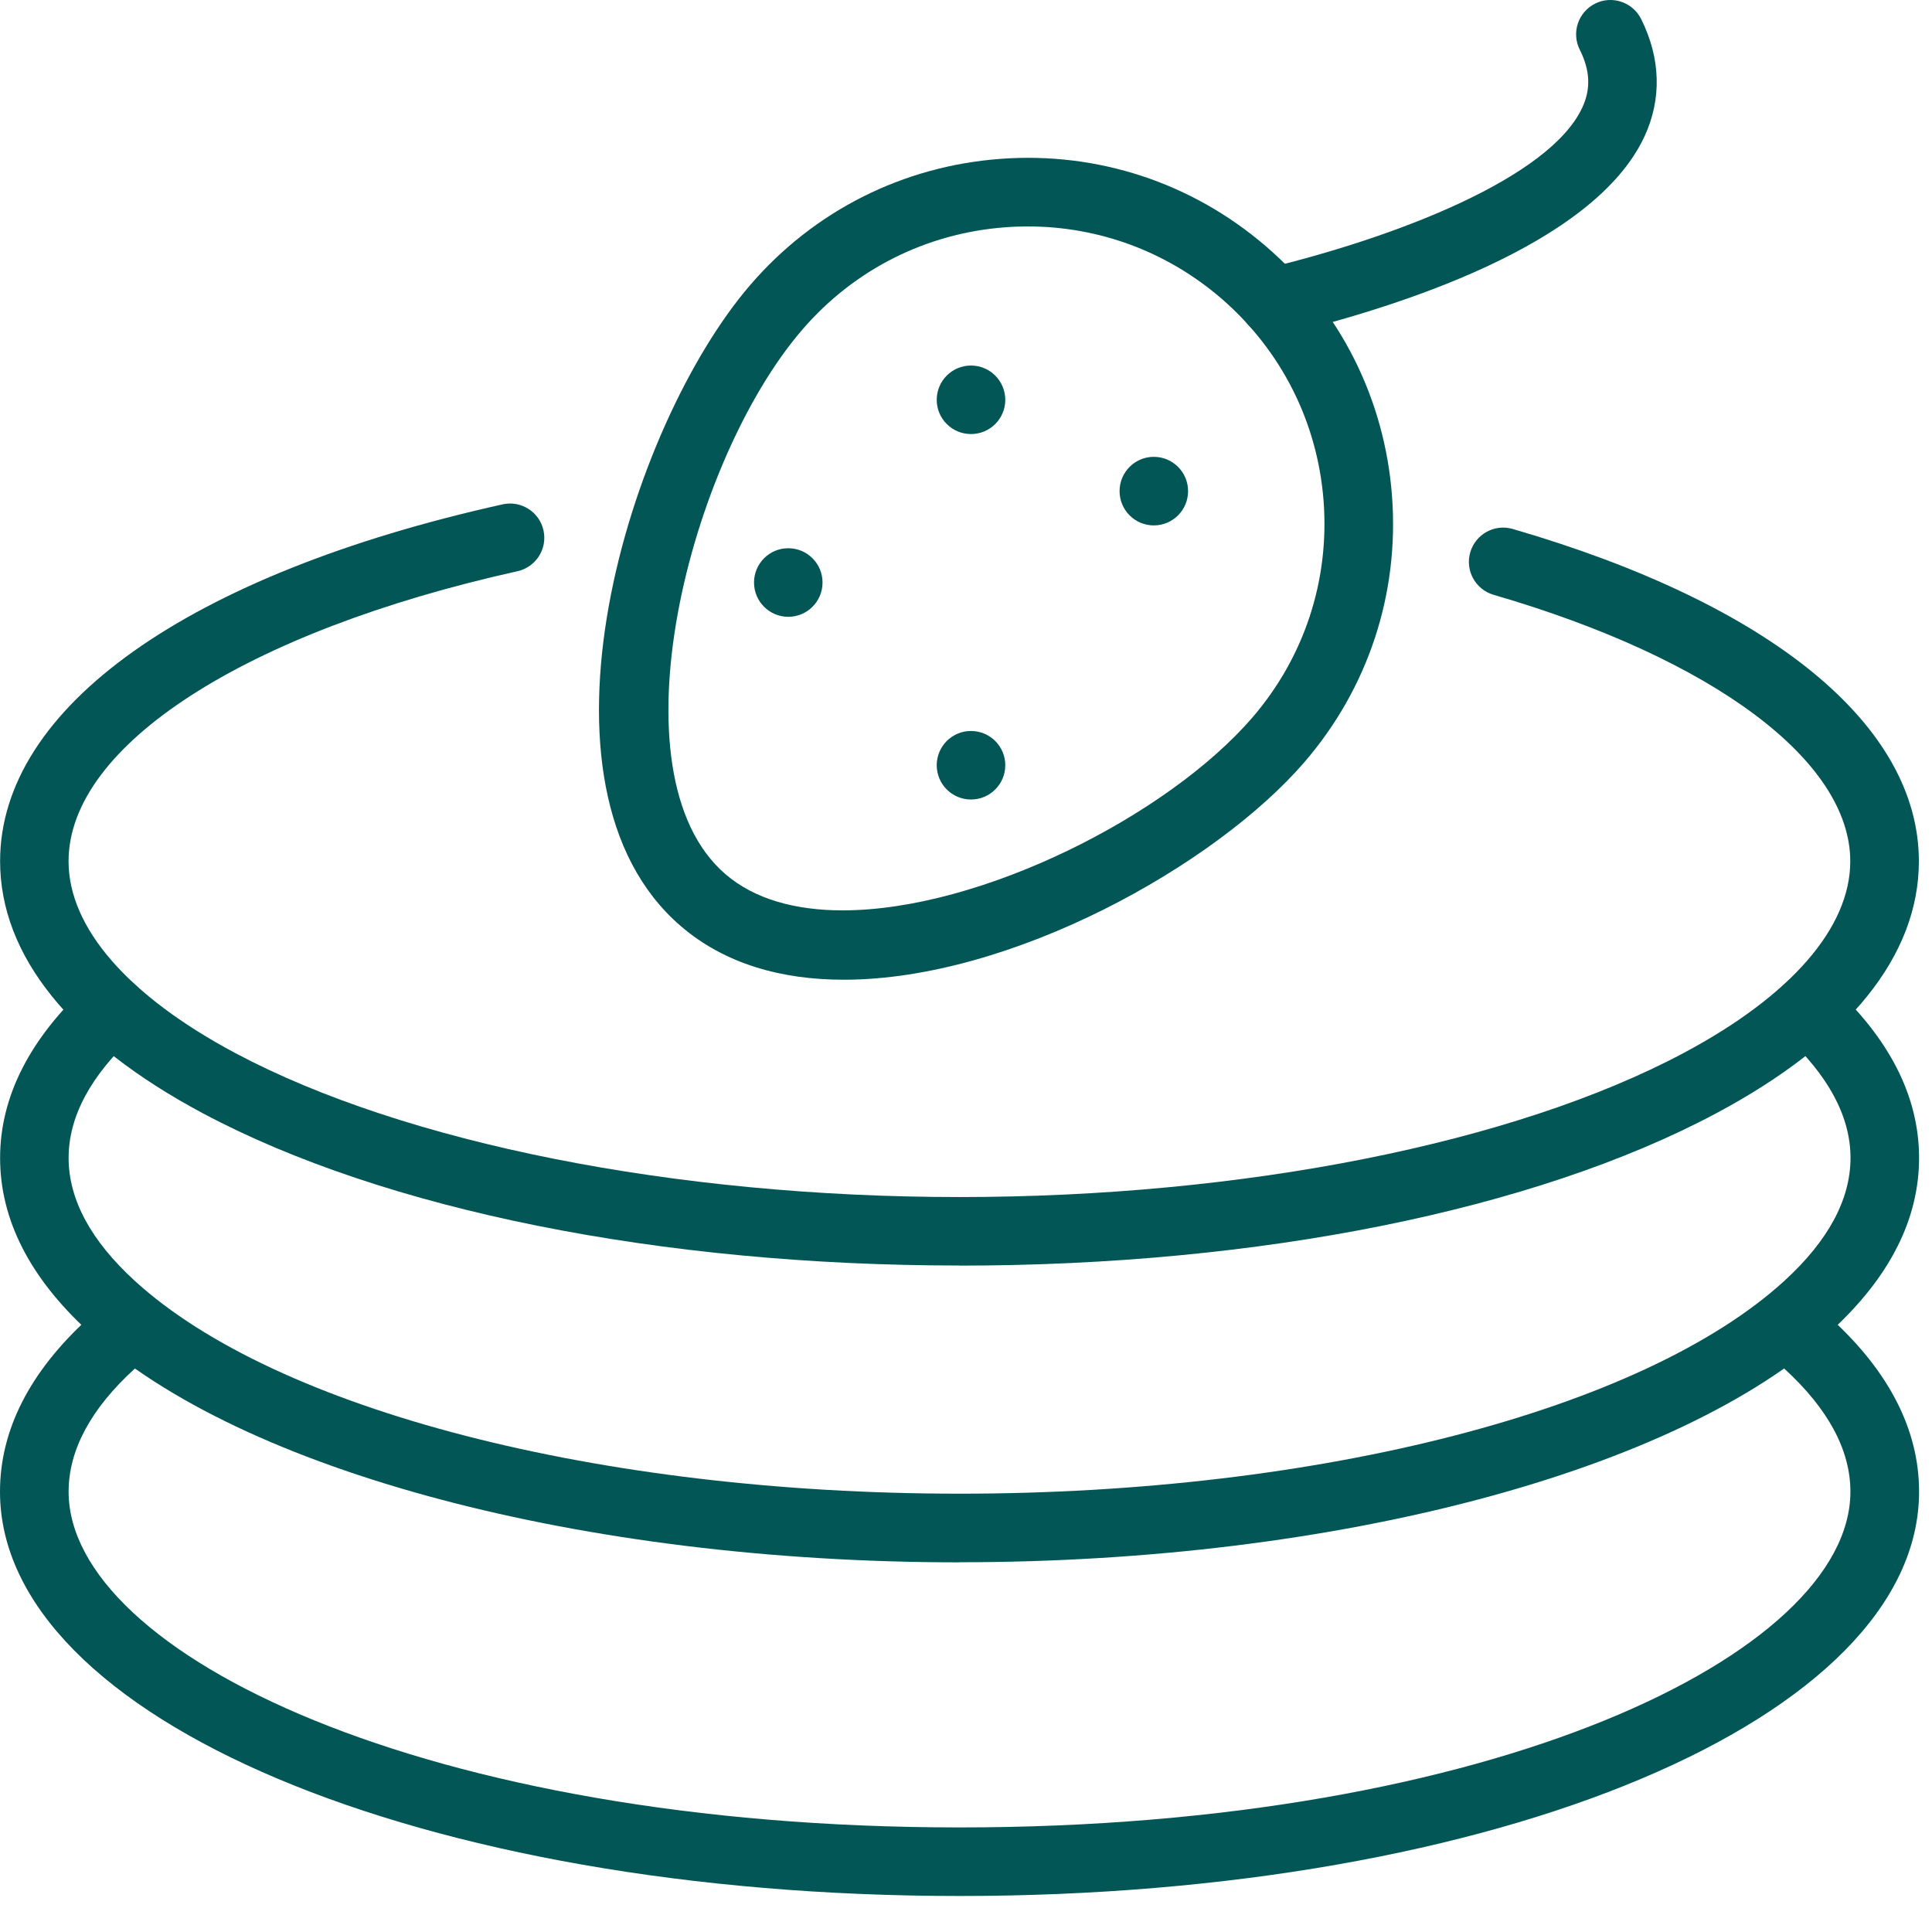
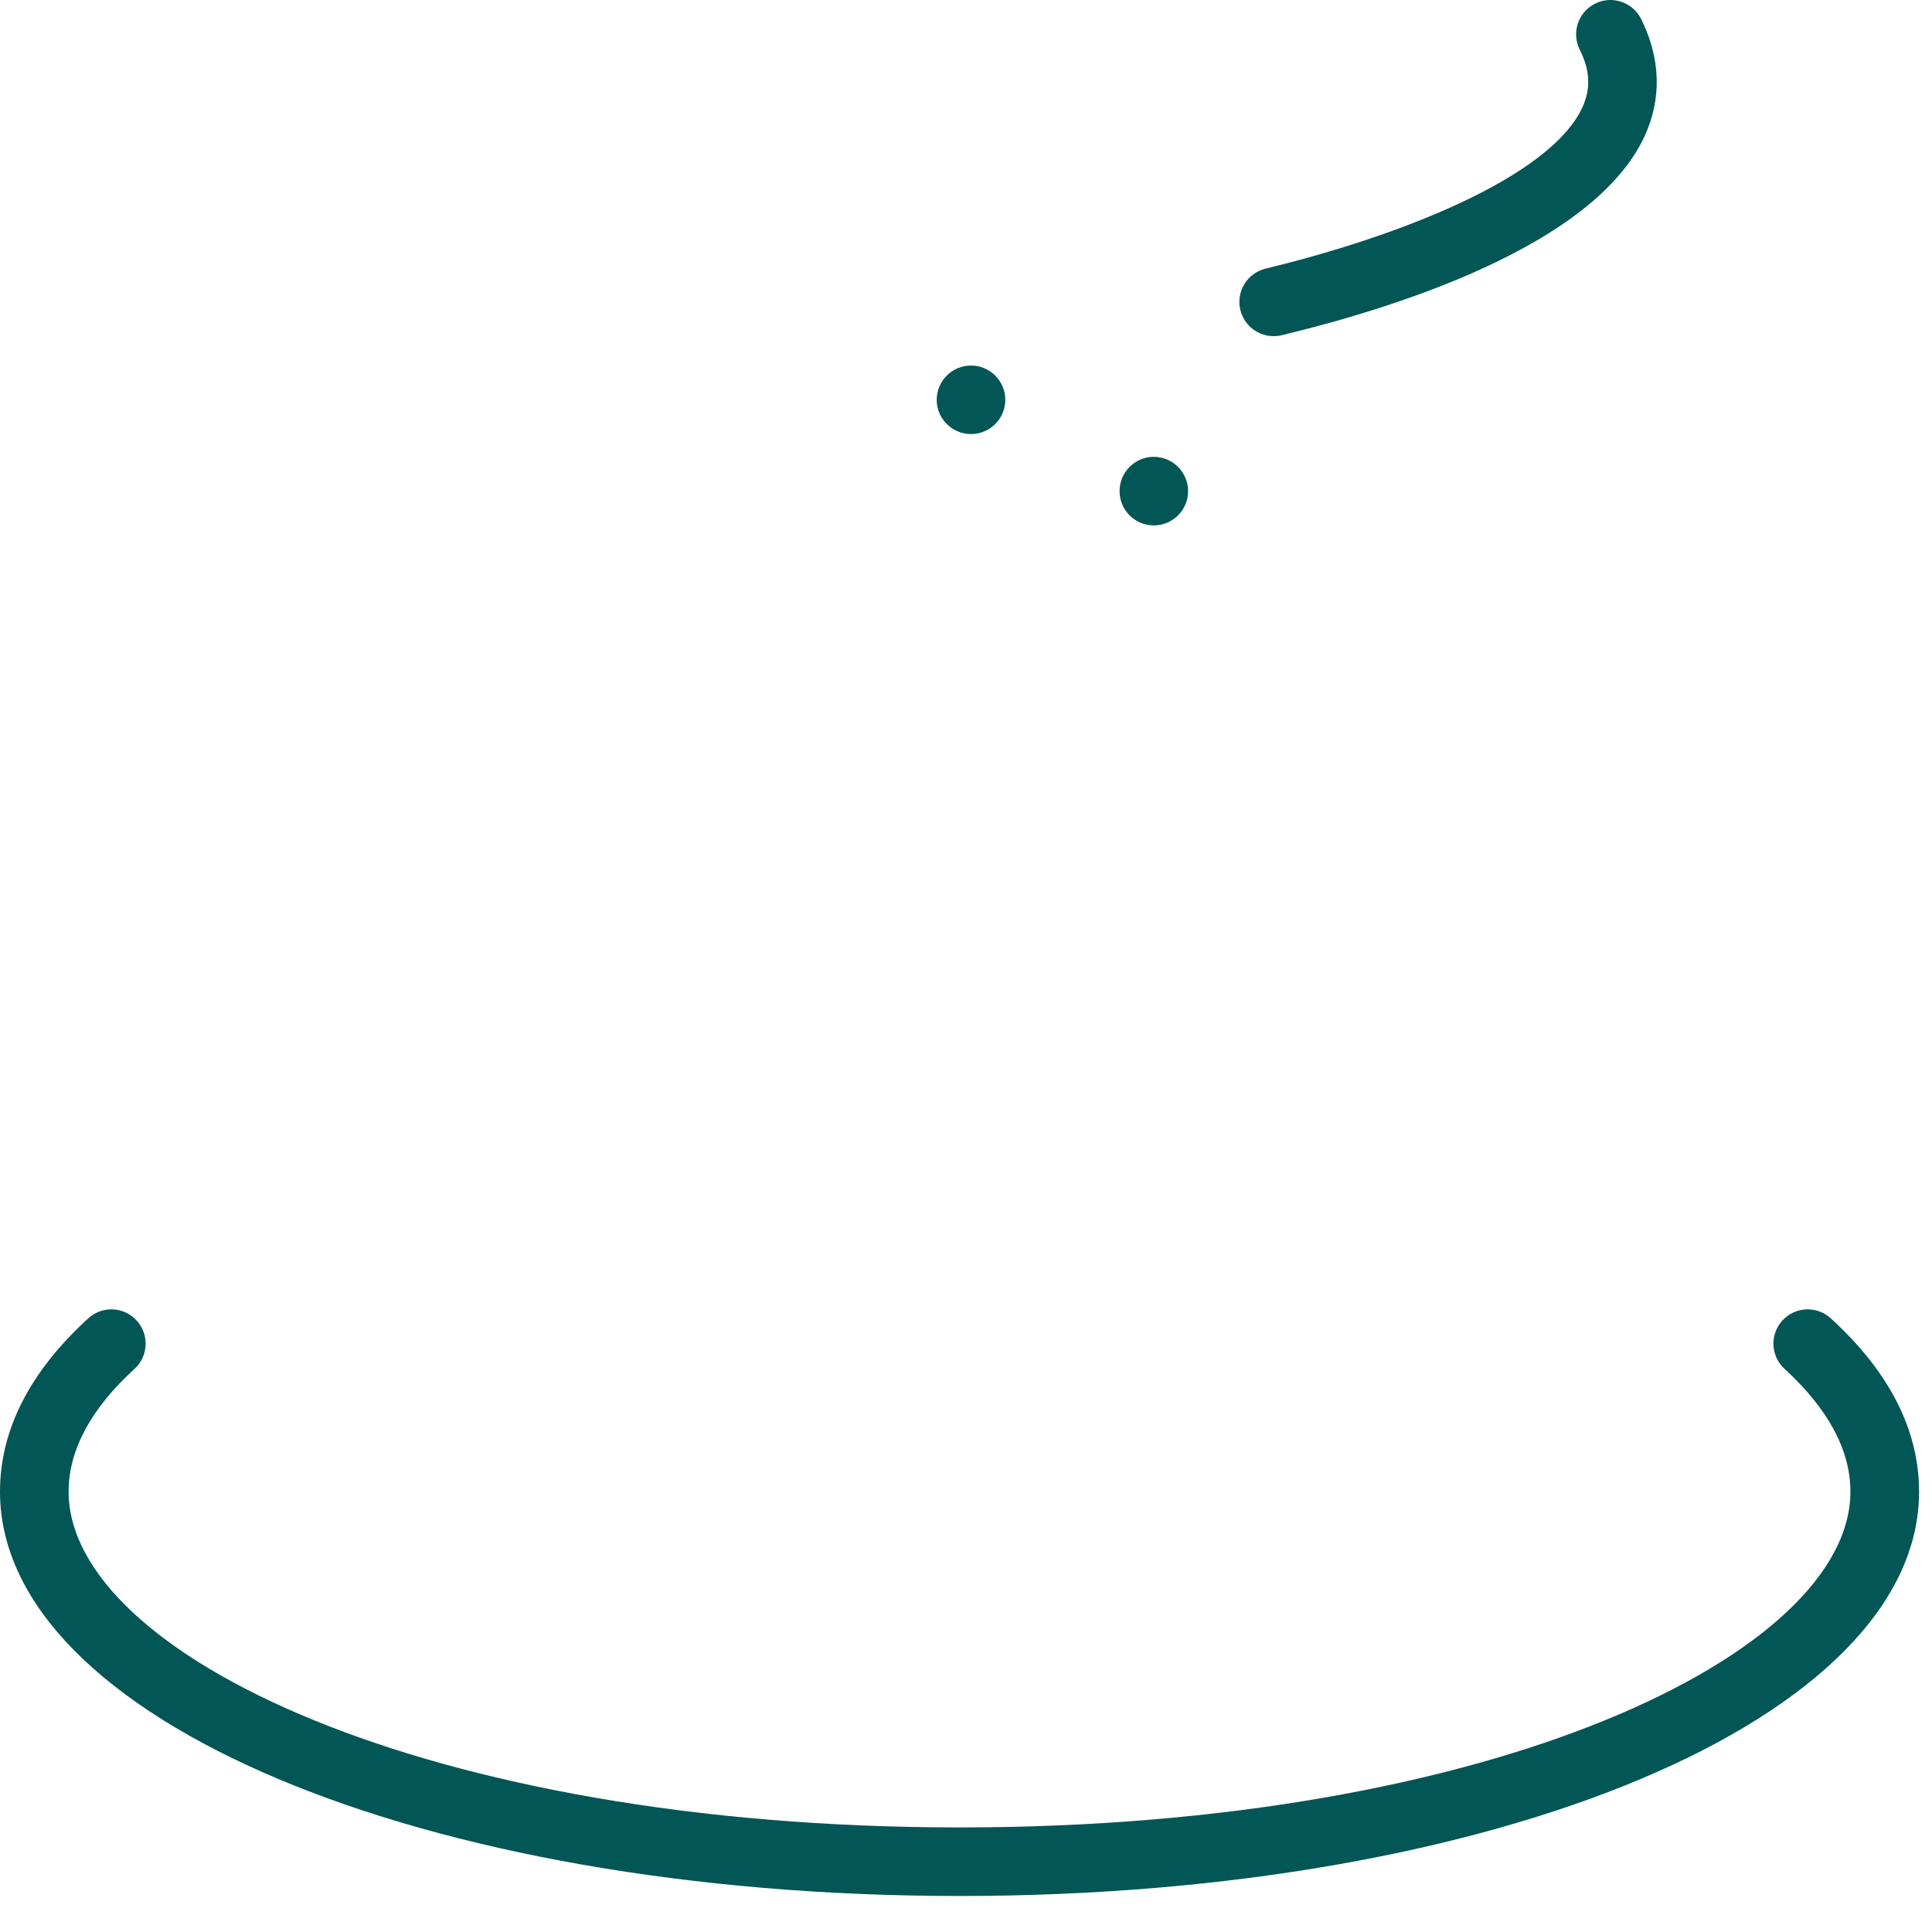
<svg xmlns="http://www.w3.org/2000/svg" width="39" height="39" viewBox="0 0 39 39" fill="none">
-   <path d="M19.37 25.546C13.329 25.546 7.765 24.427 4.102 22.477C1.42 21.048 0.002 19.288 0.002 17.384C0.002 14.286 3.794 11.593 10.146 10.181C10.519 10.098 10.888 10.333 10.971 10.706C11.054 11.08 10.818 11.448 10.445 11.531C4.941 12.755 1.384 15.053 1.384 17.386C1.384 18.726 2.58 20.101 4.75 21.258C8.169 23.078 13.634 24.164 19.368 24.164C25.102 24.164 30.565 23.078 33.983 21.258C36.155 20.101 37.35 18.726 37.35 17.386C37.35 15.359 34.59 13.298 30.15 12.007C29.783 11.899 29.572 11.515 29.679 11.149C29.787 10.782 30.169 10.571 30.537 10.678C35.747 12.193 38.735 14.638 38.735 17.386C38.735 19.29 37.318 21.05 34.635 22.478C30.973 24.429 25.408 25.548 19.37 25.548V25.546Z" fill="#025656" />
-   <path d="M19.37 31.538C11.78 31.538 4.877 29.706 1.781 26.874C0.6 25.791 0.002 24.616 0.002 23.376C0.002 22.136 0.604 20.955 1.788 19.871C2.07 19.613 2.508 19.632 2.765 19.914C3.023 20.196 3.004 20.633 2.722 20.891C1.835 21.702 1.385 22.537 1.385 23.374C1.385 24.211 1.833 25.043 2.717 25.852C5.57 28.465 12.108 30.152 19.371 30.152C26.634 30.152 33.169 28.465 36.024 25.852C36.908 25.043 37.355 24.209 37.355 23.374C37.355 22.539 36.906 21.7 36.019 20.891C35.737 20.633 35.716 20.196 35.974 19.914C36.231 19.632 36.669 19.611 36.951 19.869C38.137 20.951 38.739 22.131 38.739 23.374C38.739 24.617 38.141 25.79 36.959 26.872C33.864 29.705 26.961 31.536 19.373 31.536L19.37 31.538Z" fill="#025656" />
  <path d="M19.368 38.273C8.508 38.273 0 34.688 0 30.111C0 28.869 0.598 27.692 1.781 26.613C2.063 26.355 2.5 26.374 2.758 26.656C3.016 26.938 2.997 27.375 2.715 27.633C1.833 28.439 1.385 29.272 1.385 30.111C1.385 33.384 8.612 36.889 19.369 36.889C30.127 36.889 37.353 33.384 37.353 30.111C37.353 29.274 36.906 28.441 36.024 27.633C35.742 27.375 35.723 26.938 35.98 26.656C36.238 26.374 36.676 26.355 36.958 26.613C38.139 27.692 38.739 28.869 38.739 30.111C38.739 34.688 30.231 38.273 19.371 38.273H19.368Z" fill="#025656" />
-   <path d="M17.032 19.777C15.778 19.777 14.63 19.459 13.741 18.693C10.455 15.864 12.688 8.605 15.147 5.75C16.433 4.256 18.225 3.354 20.191 3.207C22.157 3.06 24.063 3.687 25.557 4.974C27.051 6.26 27.953 8.052 28.1 10.018C28.247 11.984 27.62 13.889 26.333 15.383C24.54 17.465 20.412 19.777 17.033 19.777H17.032ZM20.748 4.571C20.596 4.571 20.445 4.576 20.293 4.588C18.695 4.707 17.241 5.441 16.195 6.655C13.902 9.317 12.3 15.629 14.643 17.645C15.236 18.157 16.067 18.377 17.011 18.377C19.791 18.377 23.572 16.468 25.284 14.481C26.328 13.267 26.838 11.719 26.719 10.121C26.599 8.524 25.864 7.07 24.652 6.023C23.554 5.078 22.183 4.571 20.748 4.571Z" fill="#025656" />
  <path d="M25.711 6.786C25.398 6.786 25.116 6.573 25.038 6.257C24.948 5.885 25.177 5.512 25.548 5.422C28.204 4.782 31.279 3.592 31.94 2.173C32.116 1.794 32.1 1.422 31.889 1.002C31.718 0.66 31.857 0.245 32.199 0.073C32.54 -0.098 32.956 0.041 33.128 0.383C33.524 1.177 33.548 1.998 33.195 2.757C32.17 4.96 28.168 6.215 25.873 6.767C25.82 6.781 25.764 6.786 25.711 6.786Z" fill="#025656" />
  <path d="M19.601 8.762C19.219 8.762 18.909 8.453 18.909 8.071C18.909 7.689 19.219 7.379 19.599 7.379H19.601C19.983 7.379 20.293 7.689 20.293 8.071C20.293 8.453 19.983 8.762 19.601 8.762Z" fill="#025656" />
-   <path d="M19.601 16.139C19.219 16.139 18.909 15.83 18.909 15.447C18.909 15.065 19.219 14.756 19.599 14.756H19.601C19.983 14.756 20.293 15.065 20.293 15.447C20.293 15.83 19.983 16.139 19.601 16.139Z" fill="#025656" />
-   <path d="M15.912 12.451C15.53 12.451 15.221 12.141 15.221 11.759C15.221 11.377 15.53 11.067 15.911 11.067H15.912C16.295 11.067 16.604 11.377 16.604 11.759C16.604 12.141 16.295 12.451 15.912 12.451Z" fill="#025656" />
  <path d="M23.291 10.606C22.909 10.606 22.6 10.296 22.6 9.914C22.6 9.532 22.909 9.222 23.29 9.222H23.291C23.674 9.222 23.983 9.532 23.983 9.914C23.983 10.296 23.674 10.606 23.291 10.606Z" fill="#025656" />
</svg>